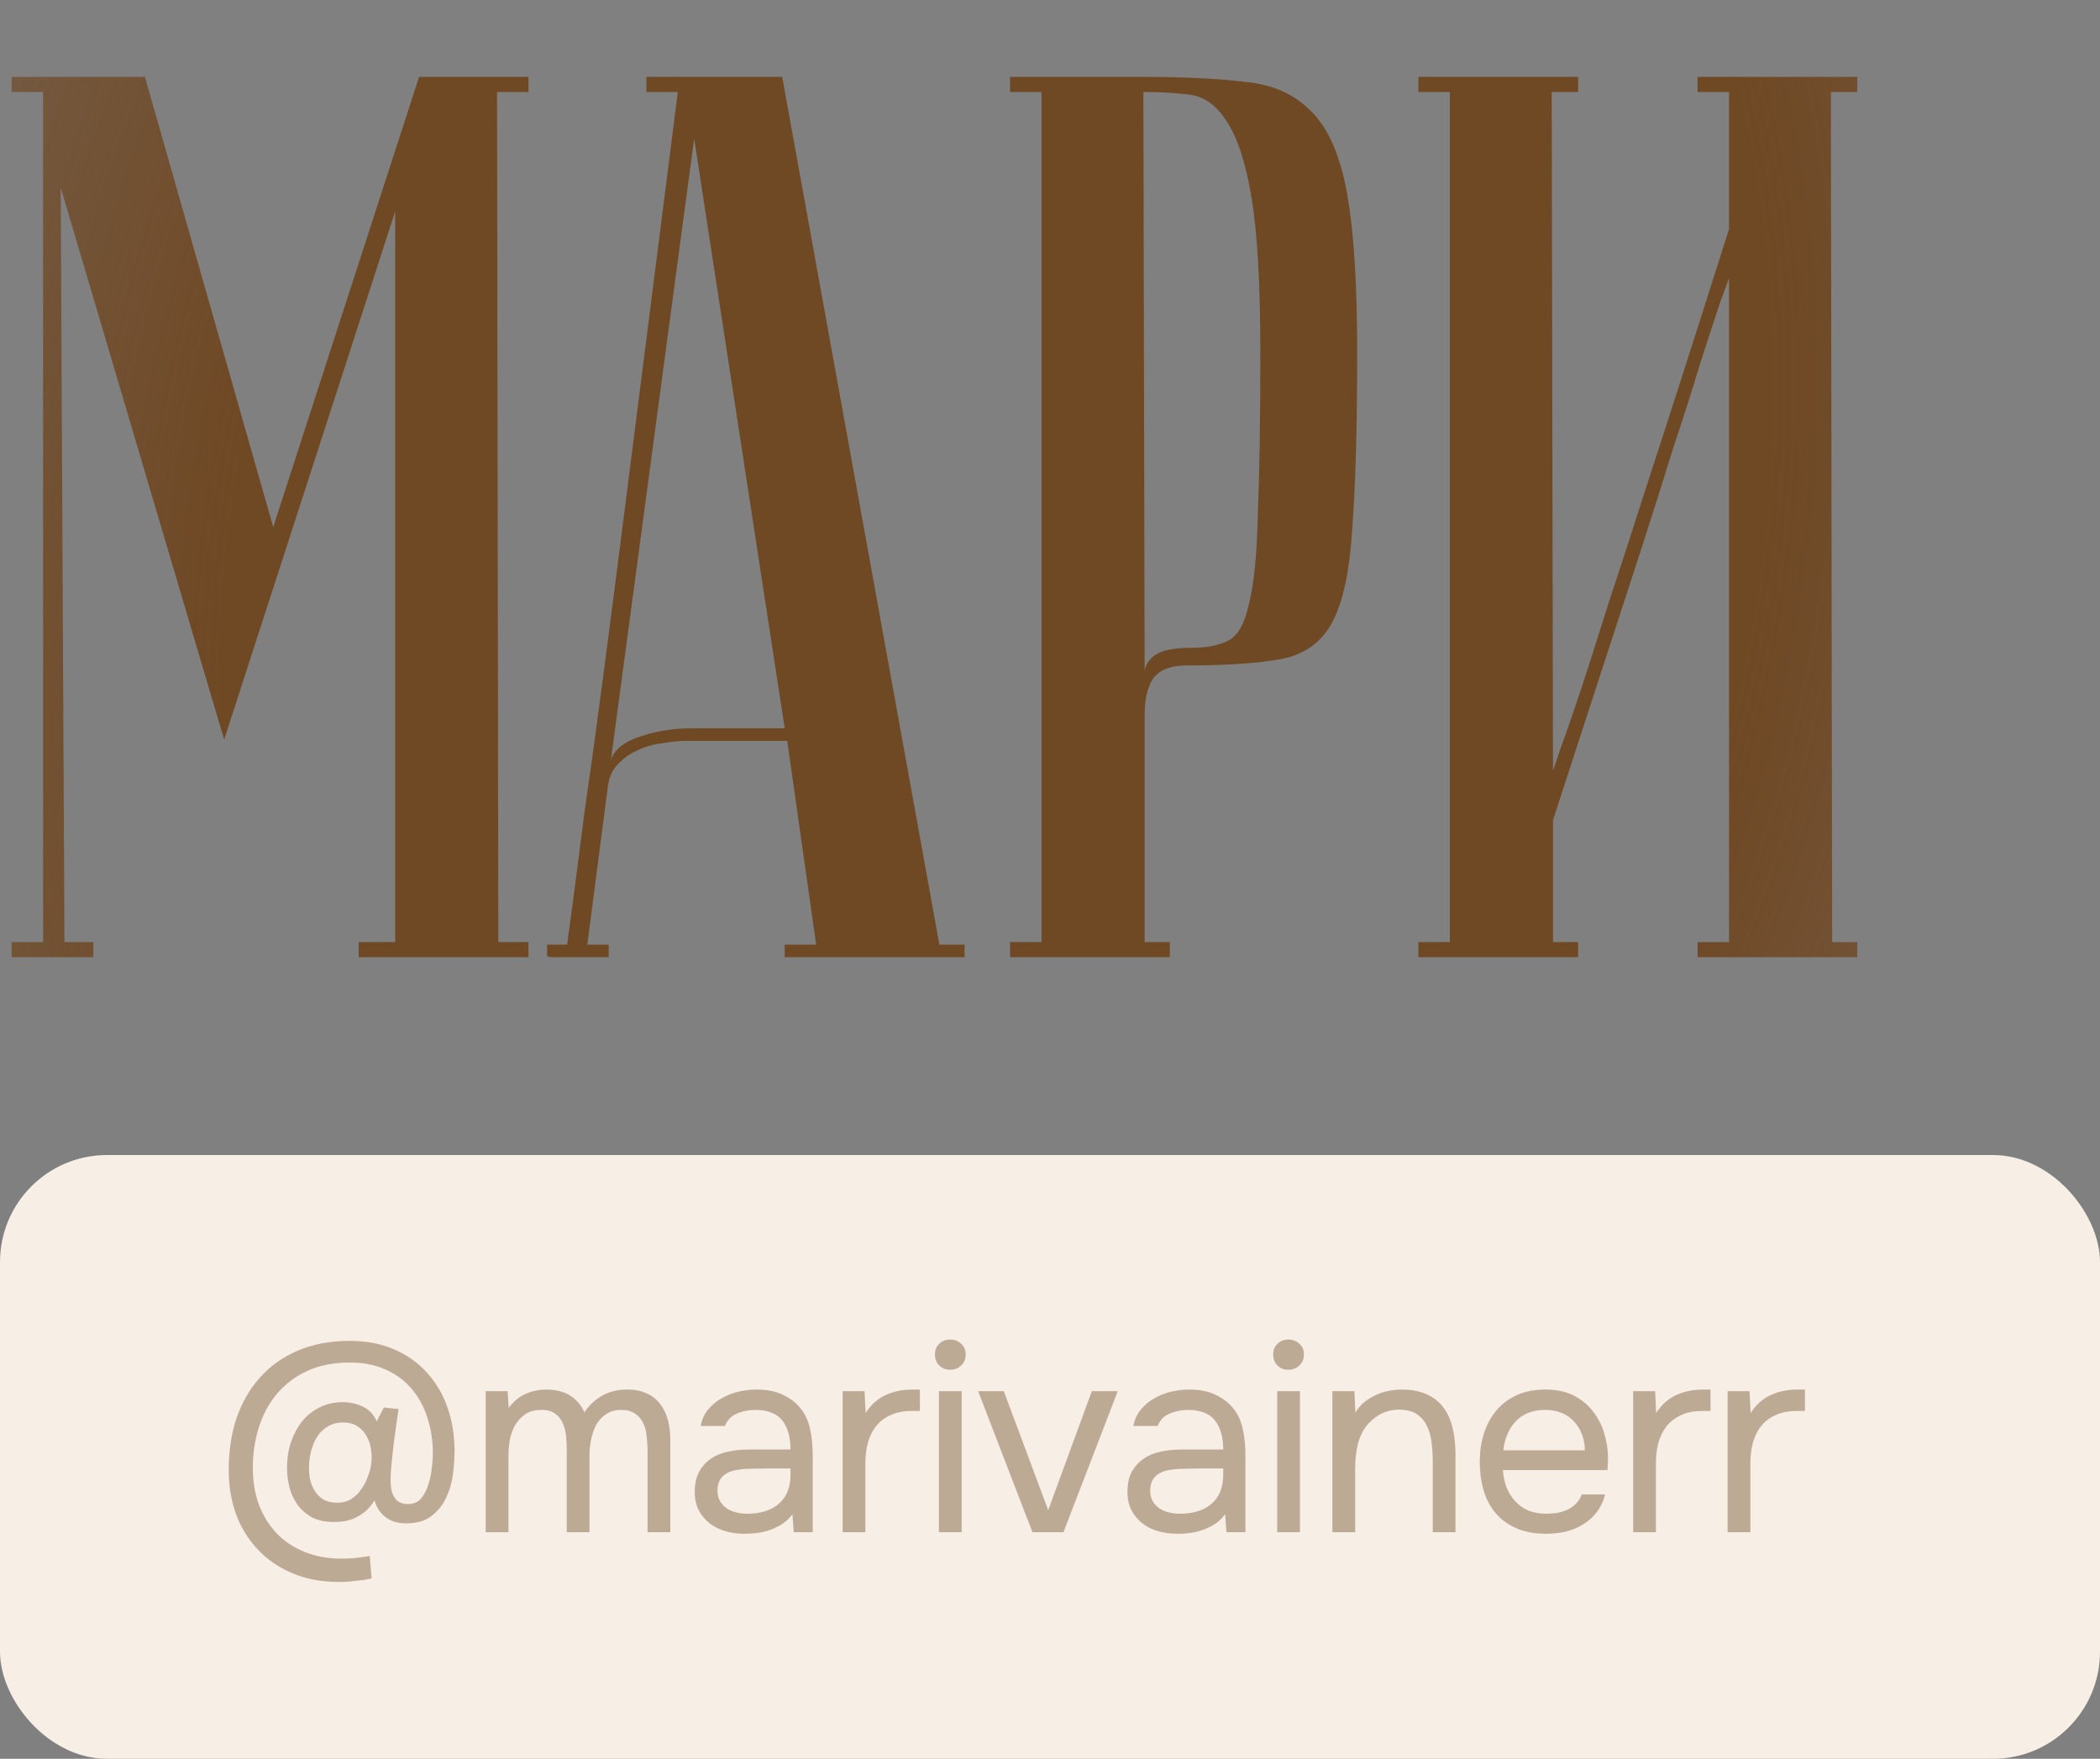
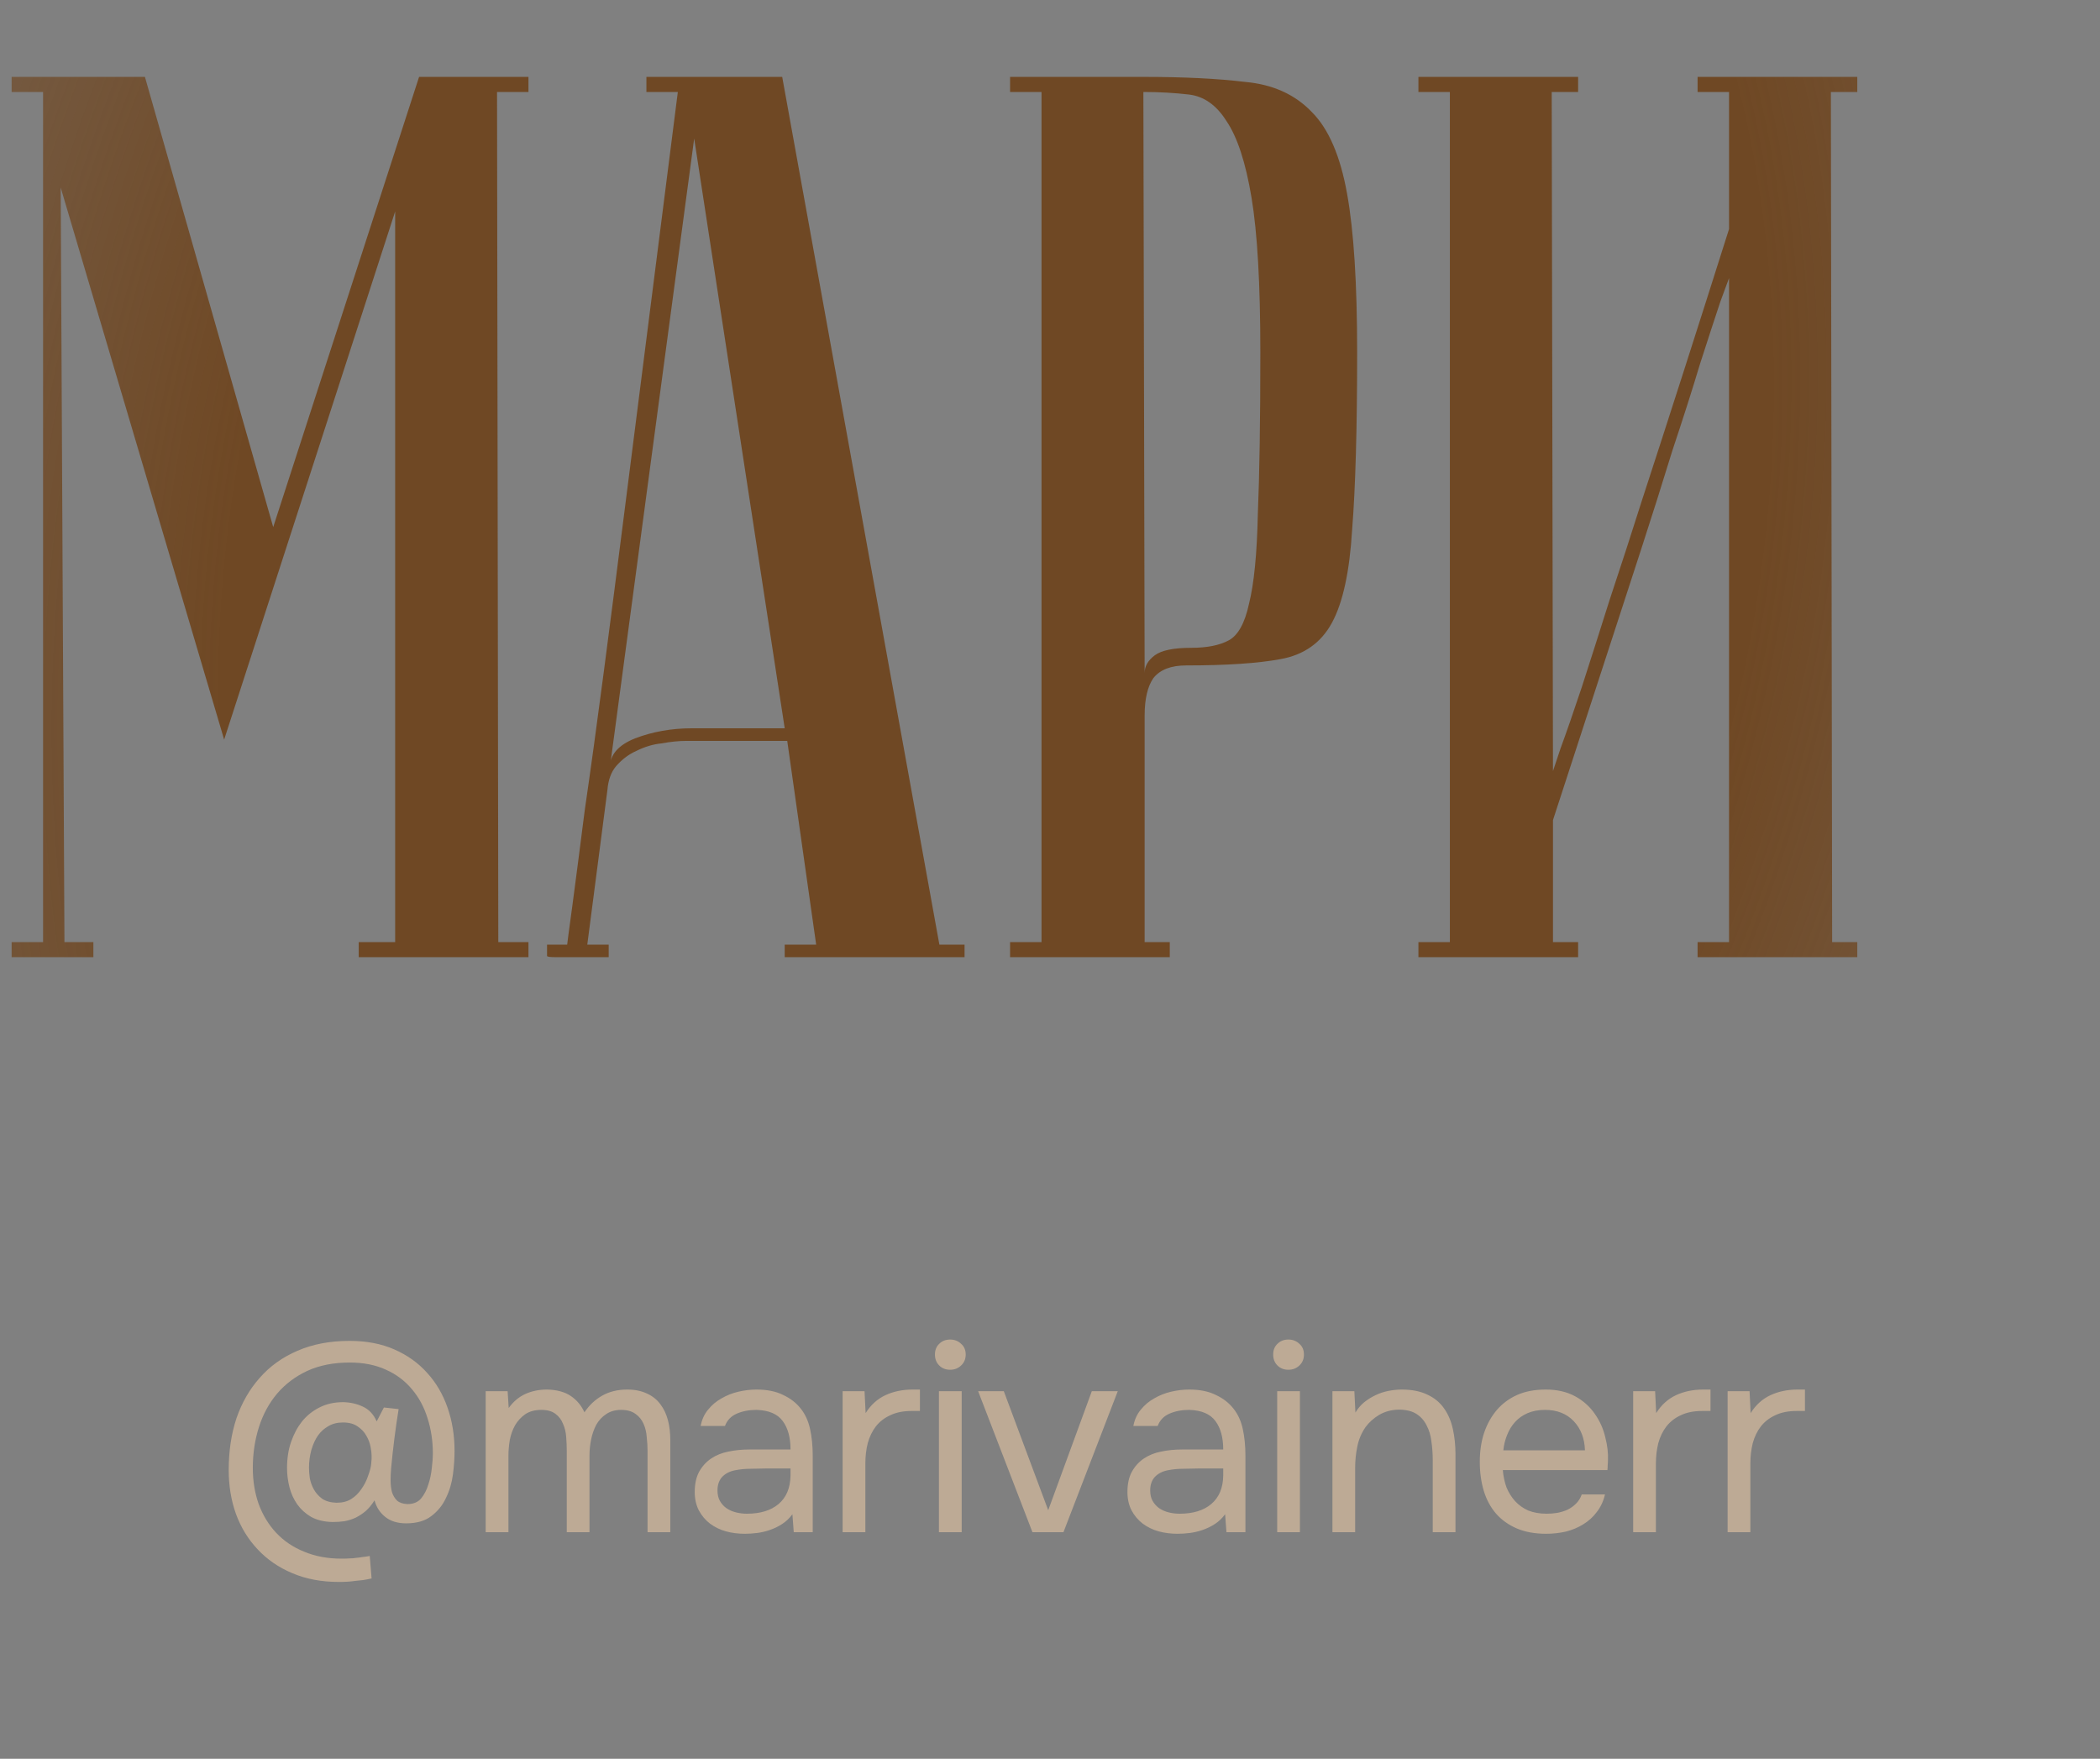
<svg xmlns="http://www.w3.org/2000/svg" width="80" height="67" viewBox="0 0 80 67" fill="none">
  <rect x="0" y="0" width="80" height="67" fill="#808080" stroke="none" />
  <path d="M8.539 28.175L2.312 7.145L2.455 35.888H3.557V36.463H0.443V35.888H1.641V3.504H0.443V2.929H5.521L10.408 20.079L15.965 2.929H20.132V3.504H18.935L18.983 35.888H20.132V36.463H13.665V35.888H15.054V8.055L8.539 28.175ZM29.894 27.744L26.445 5.277L23.235 29.229C23.235 28.75 23.555 28.383 24.194 28.127C24.864 27.872 25.583 27.744 26.349 27.744H29.894ZM29.99 28.223H26.158C25.87 28.223 25.551 28.255 25.2 28.319C24.88 28.351 24.561 28.447 24.241 28.606C23.954 28.734 23.698 28.926 23.475 29.181C23.283 29.405 23.172 29.708 23.14 30.091L22.373 35.984H23.188V36.463C23.092 36.463 22.9 36.463 22.613 36.463C22.357 36.463 22.102 36.463 21.846 36.463C21.591 36.463 21.367 36.463 21.175 36.463C20.952 36.463 20.84 36.447 20.84 36.415V35.984H21.607C21.607 35.952 21.671 35.473 21.798 34.547C21.926 33.589 22.086 32.359 22.277 30.858C22.501 29.325 22.74 27.584 22.996 25.636C23.251 23.688 23.507 21.708 23.762 19.696C24.369 14.938 25.056 9.54 25.822 3.504H24.625V2.929H29.798L35.786 35.984H36.745V36.463H29.894V35.984H31.092L29.99 28.223ZM43.557 3.504L43.605 25.636C43.605 25.381 43.733 25.157 43.988 24.966C44.244 24.774 44.707 24.678 45.378 24.678C45.984 24.678 46.464 24.582 46.815 24.391C47.166 24.199 47.422 23.736 47.581 23.002C47.773 22.235 47.885 21.101 47.917 19.6C47.98 18.099 48.013 16.039 48.013 13.421C48.013 10.834 47.901 8.87 47.677 7.528C47.454 6.187 47.134 5.213 46.719 4.606C46.336 3.999 45.857 3.664 45.282 3.6C44.739 3.536 44.164 3.504 43.557 3.504ZM43.557 2.929C45.09 2.929 46.384 2.993 47.438 3.121C48.492 3.217 49.338 3.6 49.977 4.271C50.615 4.909 51.062 5.947 51.318 7.384C51.573 8.79 51.701 10.802 51.701 13.421C51.701 16.327 51.637 18.578 51.51 20.175C51.414 21.772 51.158 22.954 50.743 23.72C50.328 24.487 49.673 24.95 48.779 25.109C47.917 25.269 46.719 25.349 45.186 25.349C44.611 25.349 44.196 25.509 43.941 25.828C43.717 26.147 43.605 26.626 43.605 27.265V35.888H44.563V36.463H38.479V35.888H39.677V3.504H38.479V2.929H43.557ZM65.868 10.594C65.868 10.594 65.756 10.898 65.533 11.504C65.341 12.079 65.085 12.862 64.766 13.852C64.479 14.81 64.127 15.912 63.712 17.157C63.329 18.403 62.93 19.664 62.515 20.942C61.525 23.976 60.407 27.409 59.161 31.241V35.888H60.119V36.463H54.035V35.888H55.233V3.504H54.035V2.929H60.119V3.504H59.113L59.161 29.373C59.161 29.373 59.257 29.085 59.449 28.511C59.672 27.904 59.944 27.121 60.263 26.163C60.583 25.173 60.934 24.071 61.317 22.858C61.732 21.612 62.147 20.335 62.562 19.025C63.553 15.991 64.654 12.558 65.868 8.726V3.504H64.67V2.929H70.754V3.504H69.748L69.796 35.888H70.754V36.463H64.67V35.888H65.868V10.594Z" fill="url(#paint0_radial_789_235)" />
-   <rect y="44" width="80" height="23" rx="4.077" fill="#F7EEE5" />
  <path d="M14.268 57.154C14.166 57.317 14.054 57.453 13.932 57.562C13.81 57.664 13.681 57.749 13.545 57.817C13.409 57.878 13.27 57.922 13.127 57.949C12.984 57.97 12.831 57.98 12.668 57.98C12.349 57.973 12.077 57.908 11.853 57.786C11.635 57.657 11.459 57.497 11.323 57.307C11.187 57.11 11.088 56.893 11.027 56.655C10.966 56.41 10.935 56.169 10.935 55.931C10.935 55.557 10.986 55.224 11.088 54.932C11.19 54.633 11.33 54.372 11.506 54.148C11.69 53.923 11.911 53.746 12.169 53.617C12.434 53.481 12.736 53.414 13.076 53.414C13.348 53.42 13.599 53.478 13.83 53.587C14.061 53.696 14.235 53.882 14.35 54.148L14.625 53.617L15.186 53.679C15.125 54.052 15.07 54.429 15.023 54.81C14.975 55.184 14.934 55.557 14.9 55.931C14.887 56.087 14.88 56.244 14.88 56.4C14.88 56.556 14.897 56.702 14.931 56.838C14.972 56.967 15.036 57.076 15.125 57.164C15.22 57.246 15.352 57.29 15.522 57.297C15.746 57.297 15.92 57.226 16.042 57.083C16.164 56.933 16.256 56.757 16.317 56.553C16.385 56.349 16.429 56.138 16.45 55.921C16.477 55.703 16.49 55.52 16.49 55.371C16.49 54.895 16.422 54.446 16.287 54.025C16.157 53.604 15.96 53.237 15.695 52.924C15.43 52.605 15.101 52.357 14.707 52.18C14.313 51.997 13.851 51.905 13.32 51.905C12.709 51.905 12.172 52.01 11.71 52.221C11.255 52.432 10.871 52.721 10.558 53.087C10.253 53.448 10.021 53.872 9.865 54.361C9.709 54.851 9.631 55.371 9.631 55.921C9.631 56.417 9.706 56.876 9.855 57.297C10.011 57.718 10.232 58.082 10.518 58.388C10.81 58.7 11.166 58.941 11.588 59.111C12.009 59.288 12.485 59.376 13.015 59.376C13.137 59.376 13.239 59.373 13.32 59.366C13.409 59.366 13.49 59.359 13.565 59.346C13.647 59.339 13.725 59.329 13.8 59.315C13.881 59.308 13.976 59.295 14.085 59.274L14.156 60.13C14.034 60.158 13.925 60.178 13.83 60.192C13.735 60.205 13.64 60.215 13.545 60.222C13.45 60.236 13.351 60.246 13.249 60.253C13.147 60.26 13.035 60.263 12.913 60.263C12.247 60.263 11.652 60.151 11.129 59.927C10.613 59.709 10.174 59.407 9.814 59.02C9.454 58.639 9.179 58.191 8.989 57.674C8.805 57.158 8.713 56.6 8.713 56.002C8.713 55.275 8.812 54.616 9.009 54.025C9.213 53.434 9.508 52.921 9.896 52.486C10.283 52.044 10.762 51.701 11.333 51.457C11.911 51.205 12.573 51.08 13.32 51.08C13.959 51.08 14.527 51.188 15.023 51.406C15.519 51.623 15.937 51.922 16.276 52.303C16.616 52.676 16.874 53.118 17.051 53.628C17.228 54.137 17.316 54.684 17.316 55.269C17.316 55.547 17.296 55.846 17.255 56.166C17.214 56.485 17.126 56.784 16.99 57.062C16.861 57.341 16.674 57.572 16.429 57.756C16.191 57.939 15.872 58.031 15.471 58.031C15.145 58.031 14.88 57.949 14.676 57.786C14.472 57.623 14.336 57.413 14.268 57.154ZM11.771 55.911C11.771 56.026 11.781 56.159 11.802 56.308C11.829 56.458 11.88 56.6 11.955 56.736C12.03 56.872 12.135 56.991 12.271 57.093C12.413 57.188 12.597 57.239 12.821 57.246C13.045 57.246 13.232 57.198 13.382 57.103C13.531 57.008 13.657 56.886 13.759 56.736C13.867 56.587 13.953 56.424 14.014 56.247C14.082 56.064 14.122 55.918 14.136 55.809C14.149 55.693 14.156 55.619 14.156 55.585C14.156 55.551 14.156 55.5 14.156 55.432C14.156 55.364 14.143 55.258 14.116 55.116C14.088 54.966 14.034 54.824 13.953 54.688C13.878 54.552 13.769 54.436 13.626 54.341C13.484 54.239 13.297 54.188 13.066 54.188C12.848 54.188 12.661 54.236 12.505 54.331C12.349 54.419 12.22 54.535 12.118 54.678C12.016 54.82 11.931 55.004 11.863 55.228C11.802 55.452 11.771 55.68 11.771 55.911ZM19.379 53.638C19.549 53.4 19.756 53.223 20.001 53.108C20.252 52.992 20.531 52.934 20.837 52.934C21.21 52.941 21.513 53.023 21.744 53.179C21.975 53.335 22.148 53.543 22.264 53.801C22.447 53.529 22.671 53.319 22.936 53.169C23.208 53.013 23.527 52.934 23.894 52.934C24.186 52.934 24.438 52.986 24.649 53.087C24.859 53.183 25.029 53.319 25.158 53.495C25.287 53.665 25.382 53.865 25.444 54.096C25.505 54.328 25.535 54.579 25.535 54.851V58.367H24.669V55.289C24.669 55.112 24.659 54.932 24.638 54.749C24.625 54.559 24.584 54.389 24.516 54.239C24.448 54.083 24.346 53.957 24.21 53.862C24.074 53.76 23.891 53.709 23.66 53.709C23.436 53.709 23.245 53.764 23.089 53.872C22.933 53.974 22.807 54.11 22.712 54.28C22.624 54.45 22.559 54.637 22.518 54.841C22.477 55.044 22.457 55.245 22.457 55.442V58.367H21.591V55.279C21.591 55.109 21.584 54.932 21.57 54.749C21.557 54.559 21.516 54.389 21.448 54.239C21.387 54.083 21.292 53.957 21.163 53.862C21.034 53.76 20.854 53.709 20.622 53.709C20.378 53.709 20.174 53.764 20.011 53.872C19.855 53.981 19.726 54.12 19.624 54.29C19.529 54.46 19.46 54.65 19.42 54.861C19.386 55.065 19.369 55.262 19.369 55.452V58.367H18.502V52.996H19.338L19.379 53.638ZM30.187 57.684C30.071 57.841 29.939 57.966 29.789 58.061C29.64 58.157 29.483 58.231 29.32 58.286C29.164 58.34 29.004 58.377 28.841 58.398C28.685 58.418 28.529 58.428 28.372 58.428C28.121 58.428 27.883 58.398 27.659 58.337C27.435 58.276 27.231 58.177 27.047 58.041C26.871 57.905 26.728 57.735 26.619 57.531C26.517 57.328 26.466 57.096 26.466 56.838C26.466 56.532 26.521 56.278 26.629 56.074C26.745 55.863 26.898 55.693 27.088 55.564C27.278 55.435 27.496 55.347 27.74 55.299C27.992 55.245 28.257 55.218 28.535 55.218H30.115C30.115 54.762 30.017 54.402 29.82 54.137C29.623 53.865 29.29 53.723 28.821 53.709C28.535 53.709 28.284 53.757 28.067 53.852C27.849 53.947 27.7 54.103 27.618 54.321H26.691C26.738 54.076 26.833 53.869 26.976 53.699C27.119 53.522 27.288 53.38 27.485 53.271C27.683 53.155 27.897 53.07 28.128 53.016C28.359 52.962 28.59 52.934 28.821 52.934C29.222 52.934 29.558 53.002 29.83 53.138C30.108 53.267 30.333 53.441 30.503 53.658C30.672 53.869 30.791 54.127 30.859 54.433C30.927 54.739 30.961 55.082 30.961 55.462V58.367H30.238L30.187 57.684ZM29.167 55.941C29.004 55.941 28.814 55.945 28.596 55.952C28.386 55.952 28.182 55.972 27.985 56.013C27.788 56.053 27.628 56.138 27.506 56.267C27.39 56.397 27.333 56.566 27.333 56.777C27.333 56.933 27.363 57.066 27.424 57.175C27.485 57.283 27.567 57.375 27.669 57.45C27.778 57.525 27.9 57.579 28.036 57.613C28.172 57.647 28.311 57.664 28.454 57.664C28.963 57.664 29.364 57.542 29.657 57.297C29.956 57.045 30.108 56.682 30.115 56.206V55.941H29.167ZM32.1 58.367V52.996H32.935L32.976 53.831C33.173 53.519 33.425 53.291 33.73 53.149C34.036 53.006 34.383 52.934 34.77 52.934H35.045V53.75H34.729C34.41 53.75 34.138 53.804 33.914 53.913C33.69 54.015 33.506 54.158 33.364 54.341C33.228 54.518 33.126 54.728 33.058 54.973C32.996 55.218 32.966 55.476 32.966 55.748V58.367H32.1ZM36.197 51.029C36.361 51.029 36.5 51.083 36.615 51.192C36.731 51.294 36.789 51.429 36.789 51.599C36.789 51.769 36.731 51.908 36.615 52.017C36.5 52.126 36.361 52.18 36.197 52.18C36.028 52.18 35.888 52.126 35.78 52.017C35.671 51.908 35.617 51.769 35.617 51.599C35.617 51.429 35.671 51.294 35.78 51.192C35.888 51.083 36.028 51.029 36.197 51.029ZM35.769 58.367V52.996H36.636V58.367H35.769ZM37.262 52.996H38.24L39.932 57.531L41.593 52.996H42.582L40.513 58.367H39.331L37.262 52.996ZM46.671 57.684C46.555 57.841 46.423 57.966 46.273 58.061C46.124 58.157 45.967 58.231 45.804 58.286C45.648 58.34 45.488 58.377 45.325 58.398C45.169 58.418 45.013 58.428 44.856 58.428C44.605 58.428 44.367 58.398 44.143 58.337C43.919 58.276 43.715 58.177 43.531 58.041C43.355 57.905 43.212 57.735 43.103 57.531C43.001 57.328 42.95 57.096 42.95 56.838C42.95 56.532 43.005 56.278 43.114 56.074C43.229 55.863 43.382 55.693 43.572 55.564C43.762 55.435 43.98 55.347 44.224 55.299C44.476 55.245 44.741 55.218 45.02 55.218H46.599C46.599 54.762 46.501 54.402 46.304 54.137C46.107 53.865 45.774 53.723 45.305 53.709C45.02 53.709 44.768 53.757 44.551 53.852C44.333 53.947 44.184 54.103 44.102 54.321H43.175C43.222 54.076 43.317 53.869 43.46 53.699C43.603 53.522 43.773 53.38 43.97 53.271C44.167 53.155 44.381 53.07 44.612 53.016C44.843 52.962 45.074 52.934 45.305 52.934C45.706 52.934 46.042 53.002 46.314 53.138C46.593 53.267 46.817 53.441 46.987 53.658C47.157 53.869 47.276 54.127 47.343 54.433C47.411 54.739 47.445 55.082 47.445 55.462V58.367H46.722L46.671 57.684ZM45.651 55.941C45.488 55.941 45.298 55.945 45.081 55.952C44.87 55.952 44.666 55.972 44.469 56.013C44.272 56.053 44.112 56.138 43.99 56.267C43.874 56.397 43.817 56.566 43.817 56.777C43.817 56.933 43.847 57.066 43.908 57.175C43.97 57.283 44.051 57.375 44.153 57.45C44.262 57.525 44.384 57.579 44.52 57.613C44.656 57.647 44.795 57.664 44.938 57.664C45.448 57.664 45.849 57.542 46.141 57.297C46.44 57.045 46.593 56.682 46.599 56.206V55.941H45.651ZM49.083 51.029C49.246 51.029 49.386 51.083 49.501 51.192C49.617 51.294 49.674 51.429 49.674 51.599C49.674 51.769 49.617 51.908 49.501 52.017C49.386 52.126 49.246 52.18 49.083 52.18C48.913 52.18 48.774 52.126 48.665 52.017C48.556 51.908 48.502 51.769 48.502 51.599C48.502 51.429 48.556 51.294 48.665 51.192C48.774 51.083 48.913 51.029 49.083 51.029ZM48.655 58.367V52.996H49.521V58.367H48.655ZM50.759 58.367V52.996H51.595L51.635 53.811C51.724 53.662 51.832 53.532 51.962 53.424C52.097 53.315 52.243 53.223 52.4 53.149C52.556 53.074 52.719 53.02 52.889 52.986C53.066 52.952 53.236 52.934 53.399 52.934C53.786 52.934 54.112 52.999 54.377 53.128C54.642 53.251 54.853 53.424 55.009 53.648C55.165 53.865 55.278 54.127 55.346 54.433C55.413 54.732 55.447 55.055 55.447 55.401V58.367H54.581V55.636C54.581 55.384 54.564 55.143 54.53 54.912C54.503 54.681 54.442 54.477 54.347 54.3C54.258 54.117 54.129 53.971 53.959 53.862C53.789 53.753 53.562 53.699 53.276 53.699C52.998 53.706 52.75 53.774 52.532 53.903C52.322 54.032 52.152 54.185 52.023 54.361C51.866 54.586 51.761 54.834 51.707 55.106C51.652 55.371 51.625 55.639 51.625 55.911V58.367H50.759ZM57.25 56.002C57.27 56.24 57.318 56.461 57.392 56.665C57.474 56.862 57.583 57.035 57.718 57.185C57.854 57.334 58.021 57.453 58.218 57.542C58.422 57.623 58.656 57.664 58.921 57.664C59.05 57.664 59.183 57.654 59.319 57.633C59.461 57.606 59.594 57.565 59.716 57.511C59.839 57.45 59.947 57.372 60.042 57.277C60.138 57.181 60.209 57.066 60.257 56.93H61.143C61.082 57.188 60.977 57.413 60.827 57.603C60.685 57.793 60.511 57.949 60.307 58.072C60.11 58.194 59.889 58.286 59.645 58.347C59.4 58.401 59.152 58.428 58.901 58.428C58.473 58.428 58.099 58.36 57.78 58.224C57.467 58.089 57.206 57.902 56.995 57.664C56.784 57.419 56.628 57.13 56.526 56.797C56.424 56.458 56.373 56.087 56.373 55.687C56.373 55.286 56.427 54.919 56.536 54.586C56.652 54.246 56.815 53.954 57.025 53.709C57.236 53.465 57.494 53.274 57.8 53.138C58.106 53.002 58.469 52.934 58.891 52.934C59.319 52.934 59.689 53.02 60.002 53.189C60.314 53.359 60.566 53.584 60.756 53.862C60.946 54.134 61.079 54.429 61.153 54.749C61.235 55.068 61.269 55.364 61.255 55.636C61.255 55.697 61.252 55.758 61.245 55.819C61.245 55.88 61.242 55.941 61.235 56.002H57.25ZM60.379 55.248C60.365 54.793 60.222 54.423 59.951 54.137C59.679 53.852 59.315 53.709 58.86 53.709C58.609 53.709 58.388 53.75 58.198 53.831C58.007 53.913 57.848 54.025 57.718 54.168C57.589 54.31 57.487 54.477 57.413 54.667C57.338 54.851 57.29 55.044 57.27 55.248H60.379ZM62.216 58.367V52.996H63.052L63.093 53.831C63.289 53.519 63.541 53.291 63.847 53.149C64.153 53.006 64.499 52.934 64.886 52.934H65.162V53.75H64.846C64.526 53.75 64.254 53.804 64.03 53.913C63.806 54.015 63.623 54.158 63.48 54.341C63.344 54.518 63.242 54.728 63.174 54.973C63.113 55.218 63.082 55.476 63.082 55.748V58.367H62.216ZM65.814 58.367V52.996H66.65L66.691 53.831C66.888 53.519 67.139 53.291 67.445 53.149C67.751 53.006 68.097 52.934 68.485 52.934H68.76V53.75H68.444C68.125 53.75 67.853 53.804 67.629 53.913C67.404 54.015 67.221 54.158 67.078 54.341C66.942 54.518 66.84 54.728 66.772 54.973C66.711 55.218 66.681 55.476 66.681 55.748V58.367H65.814Z" fill="#BDAA95" />
  <defs>
    <radialGradient id="paint0_radial_789_235" cx="0" cy="0" r="1" gradientUnits="userSpaceOnUse" gradientTransform="translate(37.943 20.556) rotate(12.873) scale(70.145 98.372)">
      <stop offset="0.41" stop-color="#6F4824" />
      <stop offset="1" stop-color="#6F4824" stop-opacity="0" />
    </radialGradient>
  </defs>
</svg>